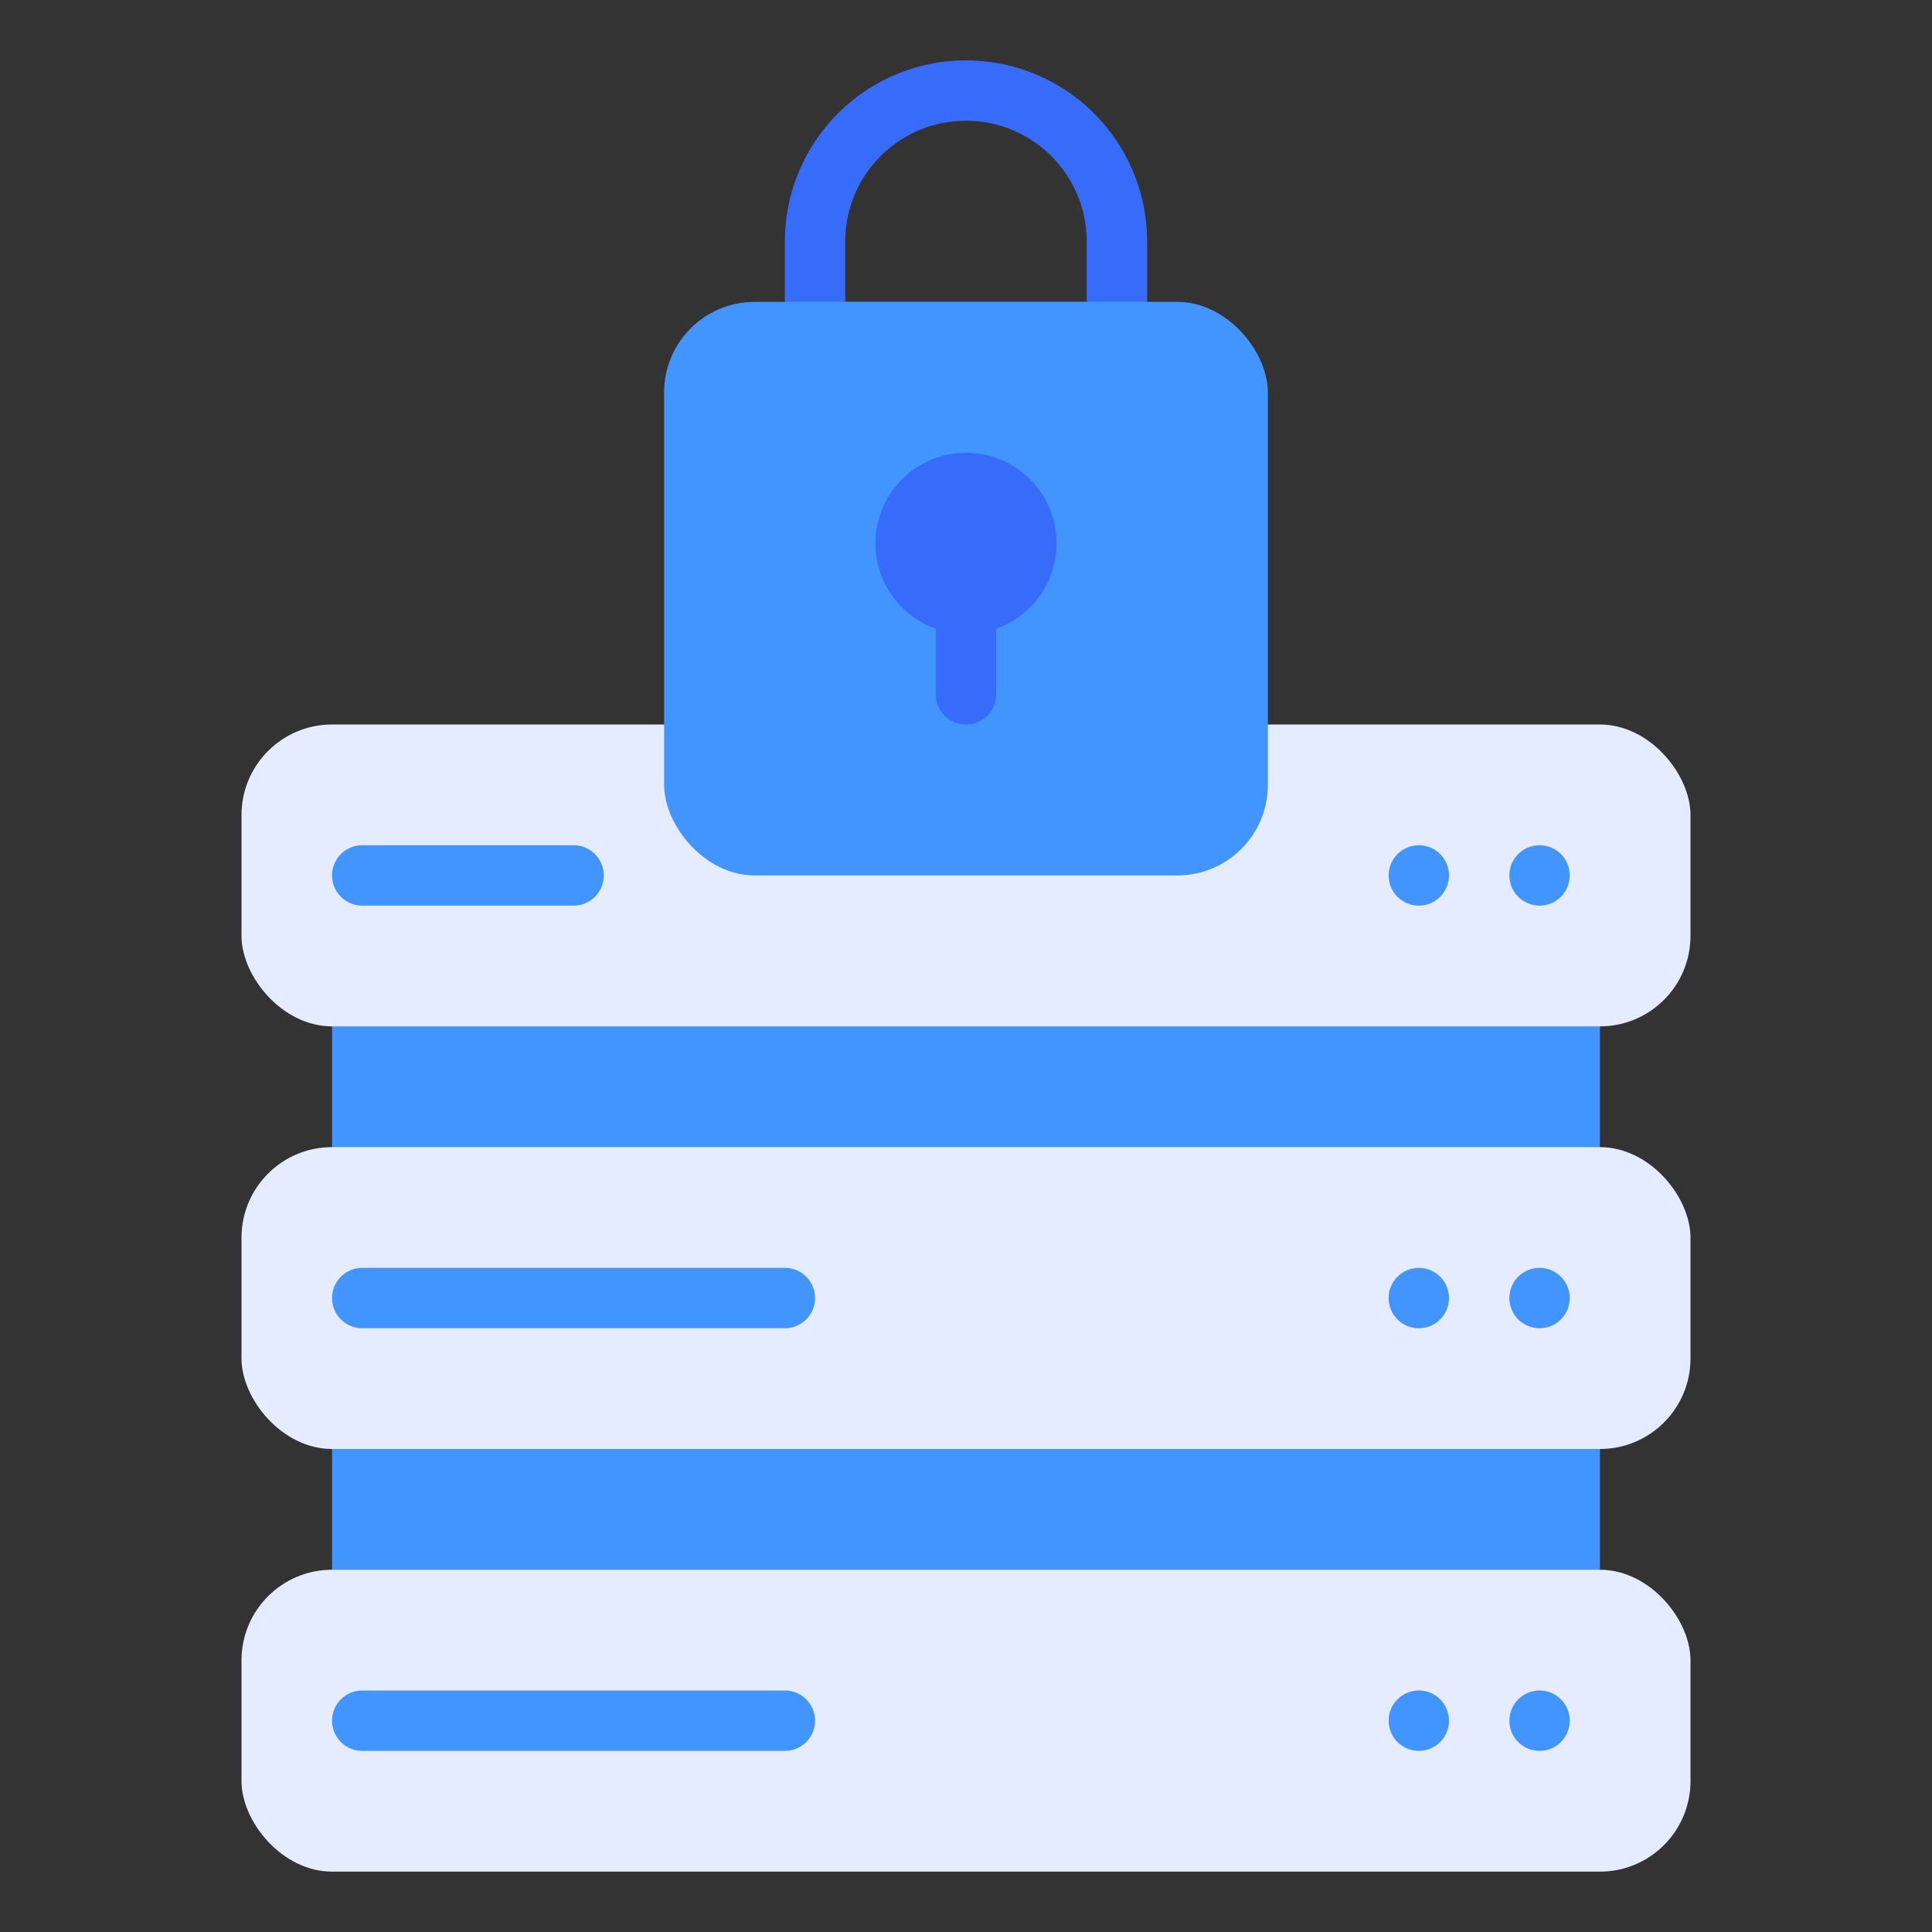
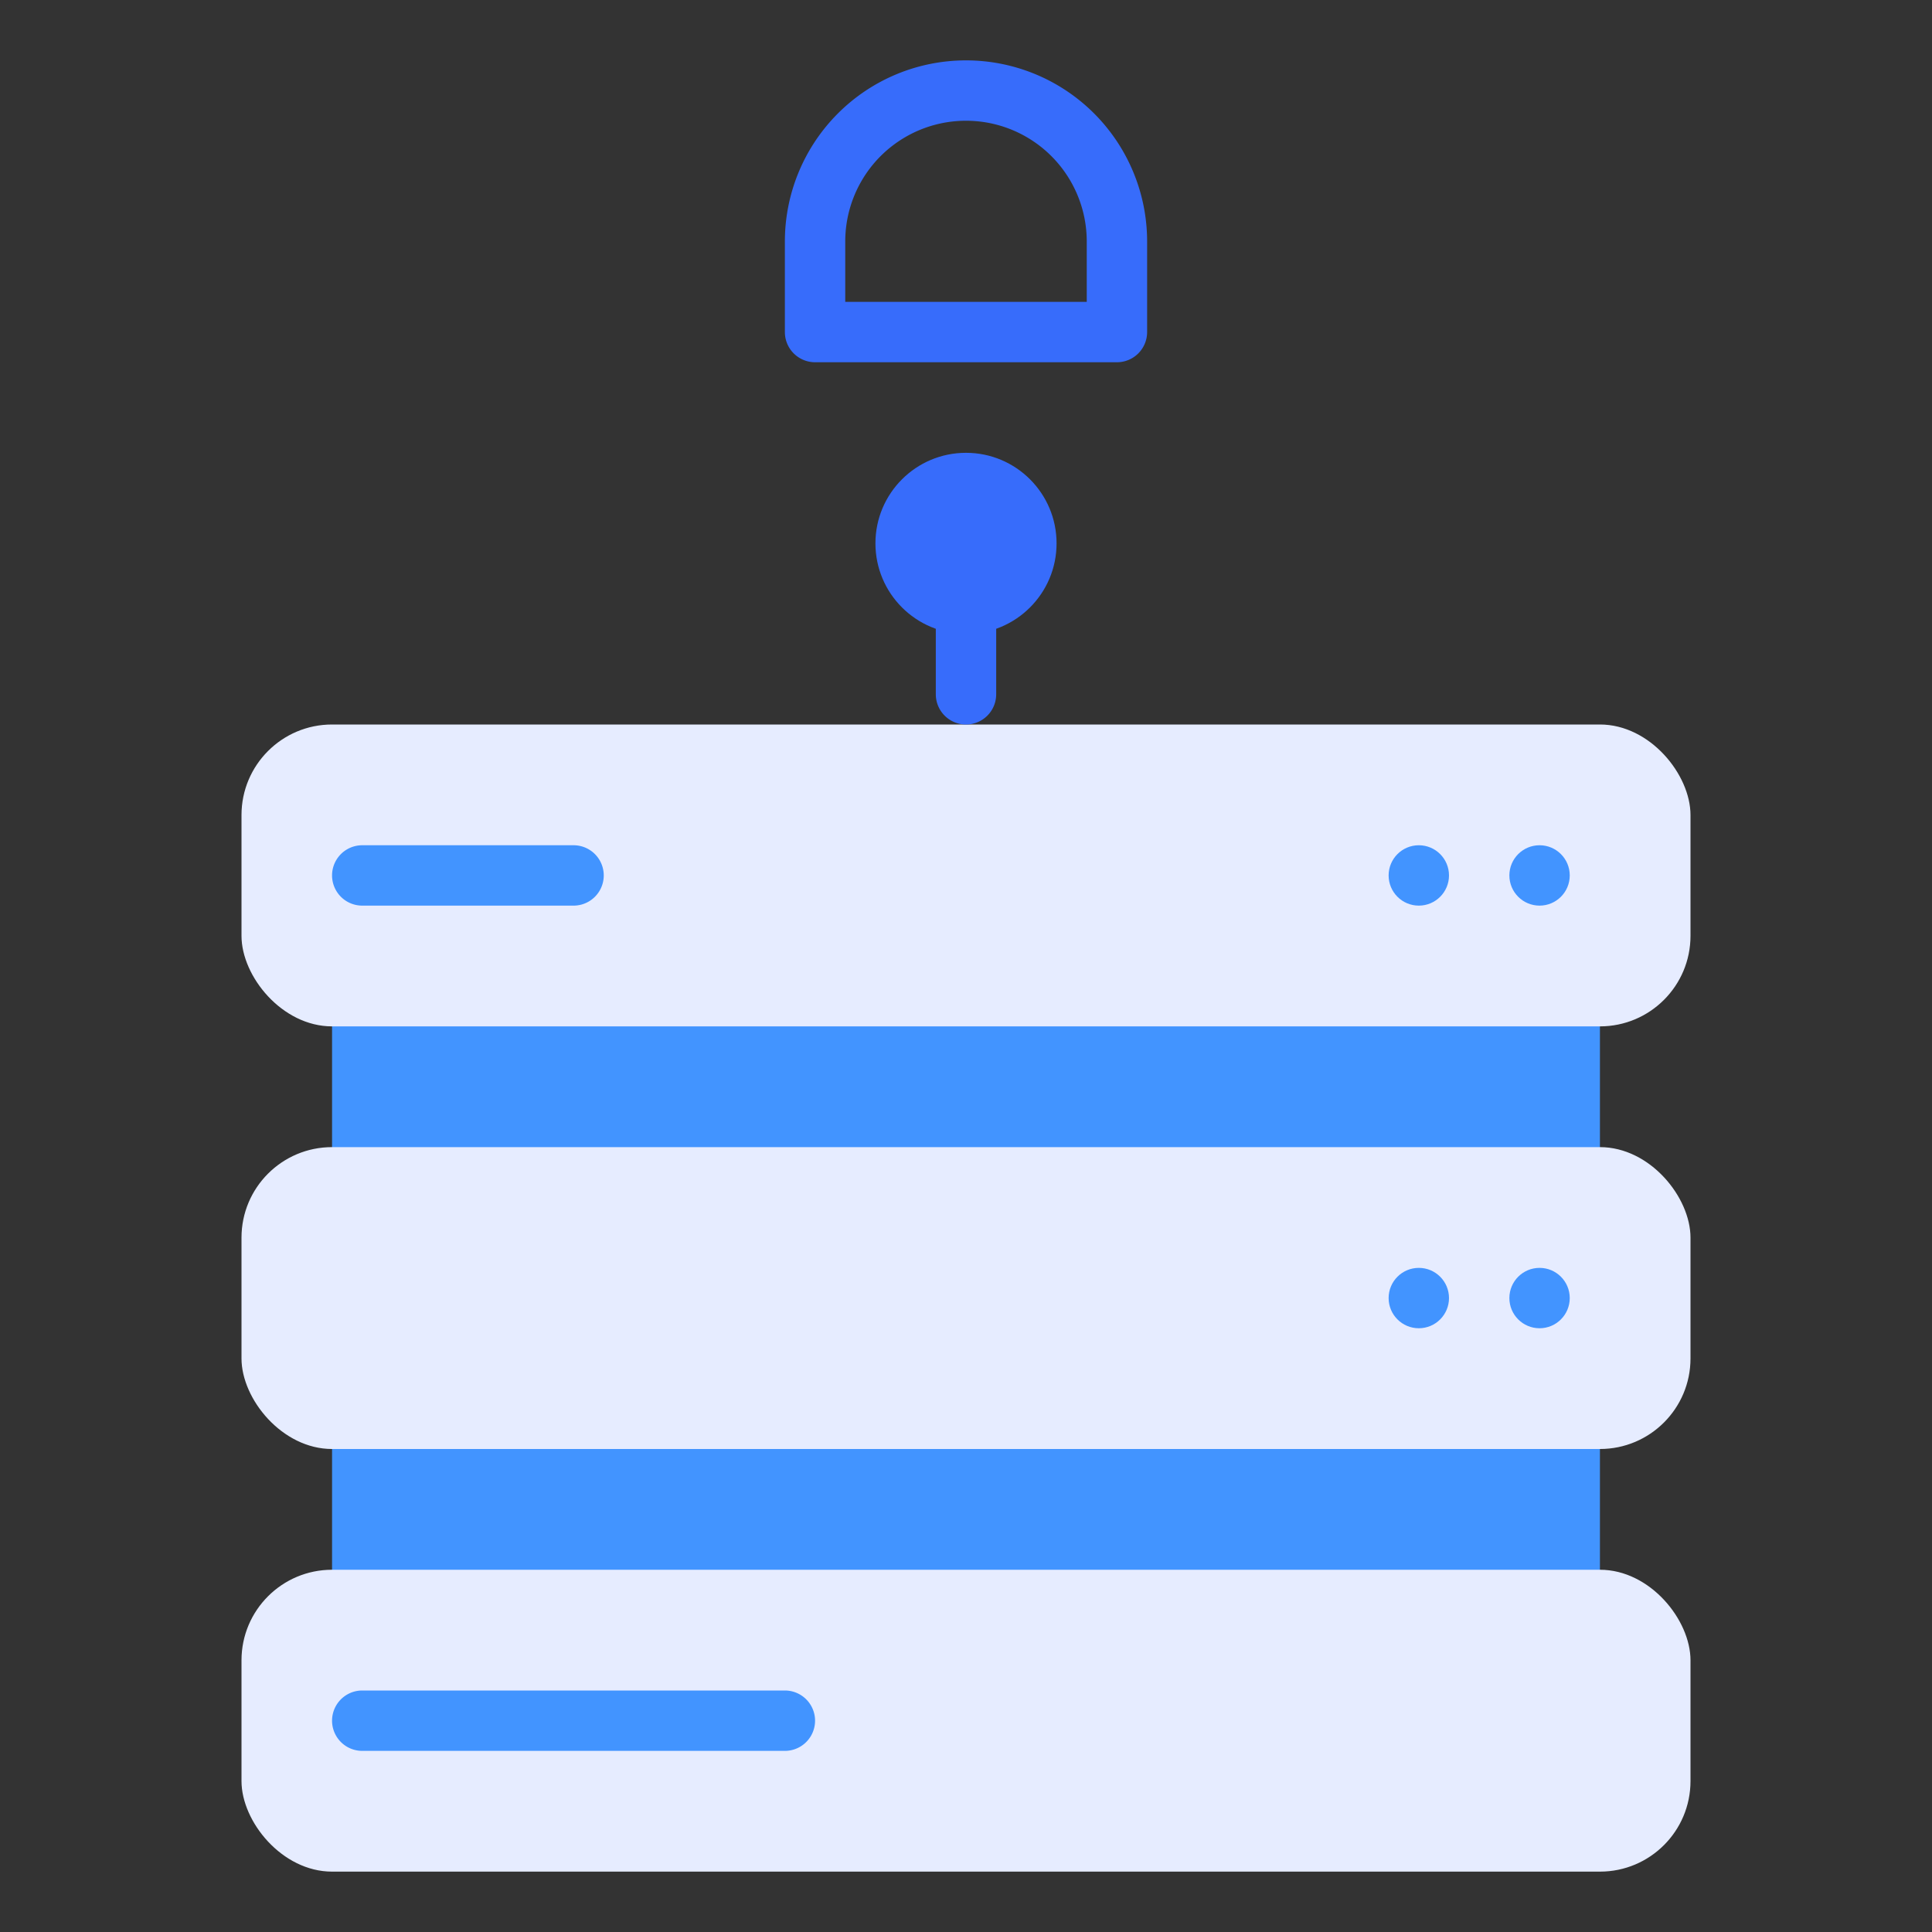
<svg xmlns="http://www.w3.org/2000/svg" viewBox="0 0 64 64">
  <rect x="0" y="0" width="64" height="64" fill="#333333" stroke="none" />
  <title>Artboard-15</title>
  <g id="Server_Locked" data-name="Server Locked">
    <path d="M37,12H27a1,1,0,0,1-1-1V8A6,6,0,0,1,38,8v3A1,1,0,0,1,37,12Zm-9-2h8V8a4,4,0,0,0-8,0Z" style="fill:#376cfb" />
    <rect x="11" y="32" width="42" height="8" rx="1" ry="1" style="fill:#4294ff" />
    <rect x="11" y="46" width="42" height="8" rx="1" ry="1" style="fill:#4294ff" />
    <rect x="8" y="24" width="48" height="10" rx="3" ry="3" style="fill:#e6ecff" />
    <rect x="8" y="38" width="48" height="10" rx="3" ry="3" style="fill:#e6ecff" />
    <rect x="8" y="52" width="48" height="10" rx="3" ry="3" style="fill:#e6ecff" />
    <circle cx="51" cy="29" r="1" style="fill:#4294ff" />
    <circle cx="47" cy="29" r="1" style="fill:#4294ff" />
    <circle cx="51" cy="43" r="1" style="fill:#4294ff" />
    <circle cx="47" cy="43" r="1" style="fill:#4294ff" />
-     <circle cx="51" cy="57" r="1" style="fill:#4294ff" />
-     <circle cx="47" cy="57" r="1" style="fill:#4294ff" />
    <path d="M26,58H12a1,1,0,0,1,0-2H26a1,1,0,0,1,0,2Z" style="fill:#4294ff" />
-     <path d="M26,44H12a1,1,0,0,1,0-2H26a1,1,0,0,1,0,2Z" style="fill:#4294ff" />
    <path d="M19,30H12a1,1,0,0,1,0-2h7a1,1,0,0,1,0,2Z" style="fill:#4294ff" />
-     <rect x="22" y="10" width="20" height="19" rx="3" ry="3" style="fill:#4294ff" />
    <circle cx="32" cy="18" r="3" style="fill:#376cfb" />
    <path d="M32,24a1,1,0,0,1-1-1V20a1,1,0,0,1,2,0v3A1,1,0,0,1,32,24Z" style="fill:#376cfb" />
  </g>
</svg>